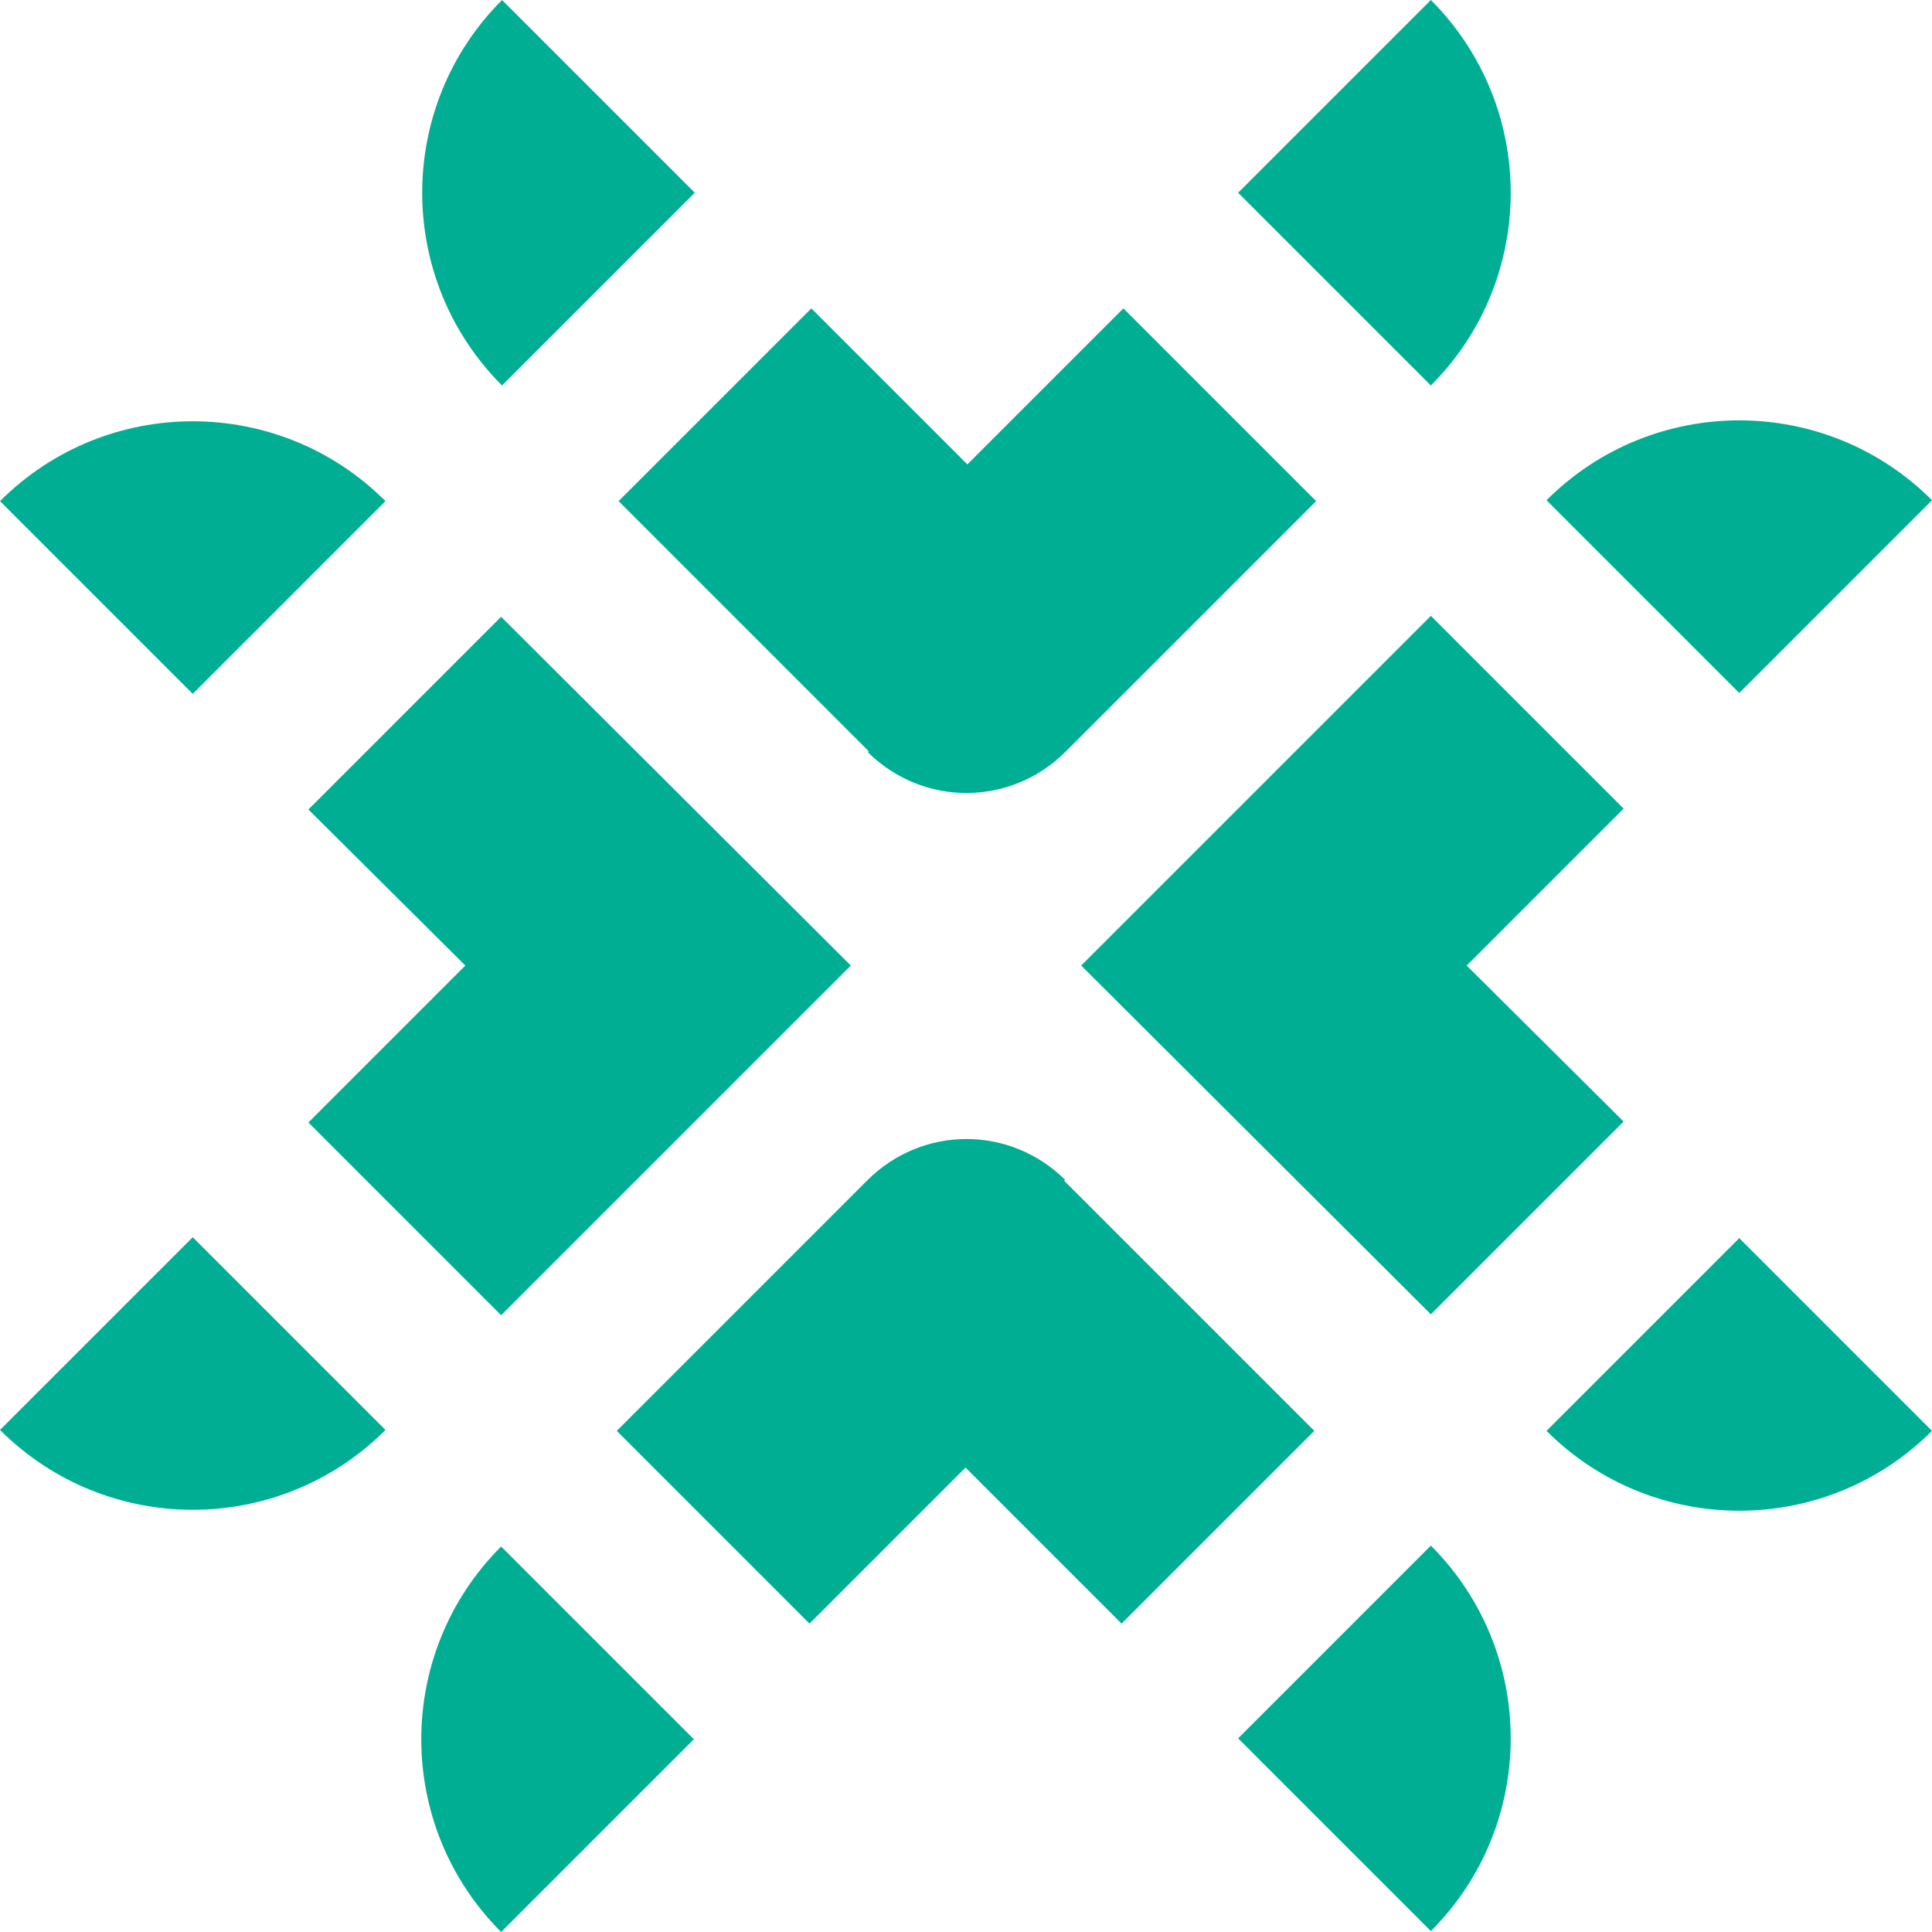
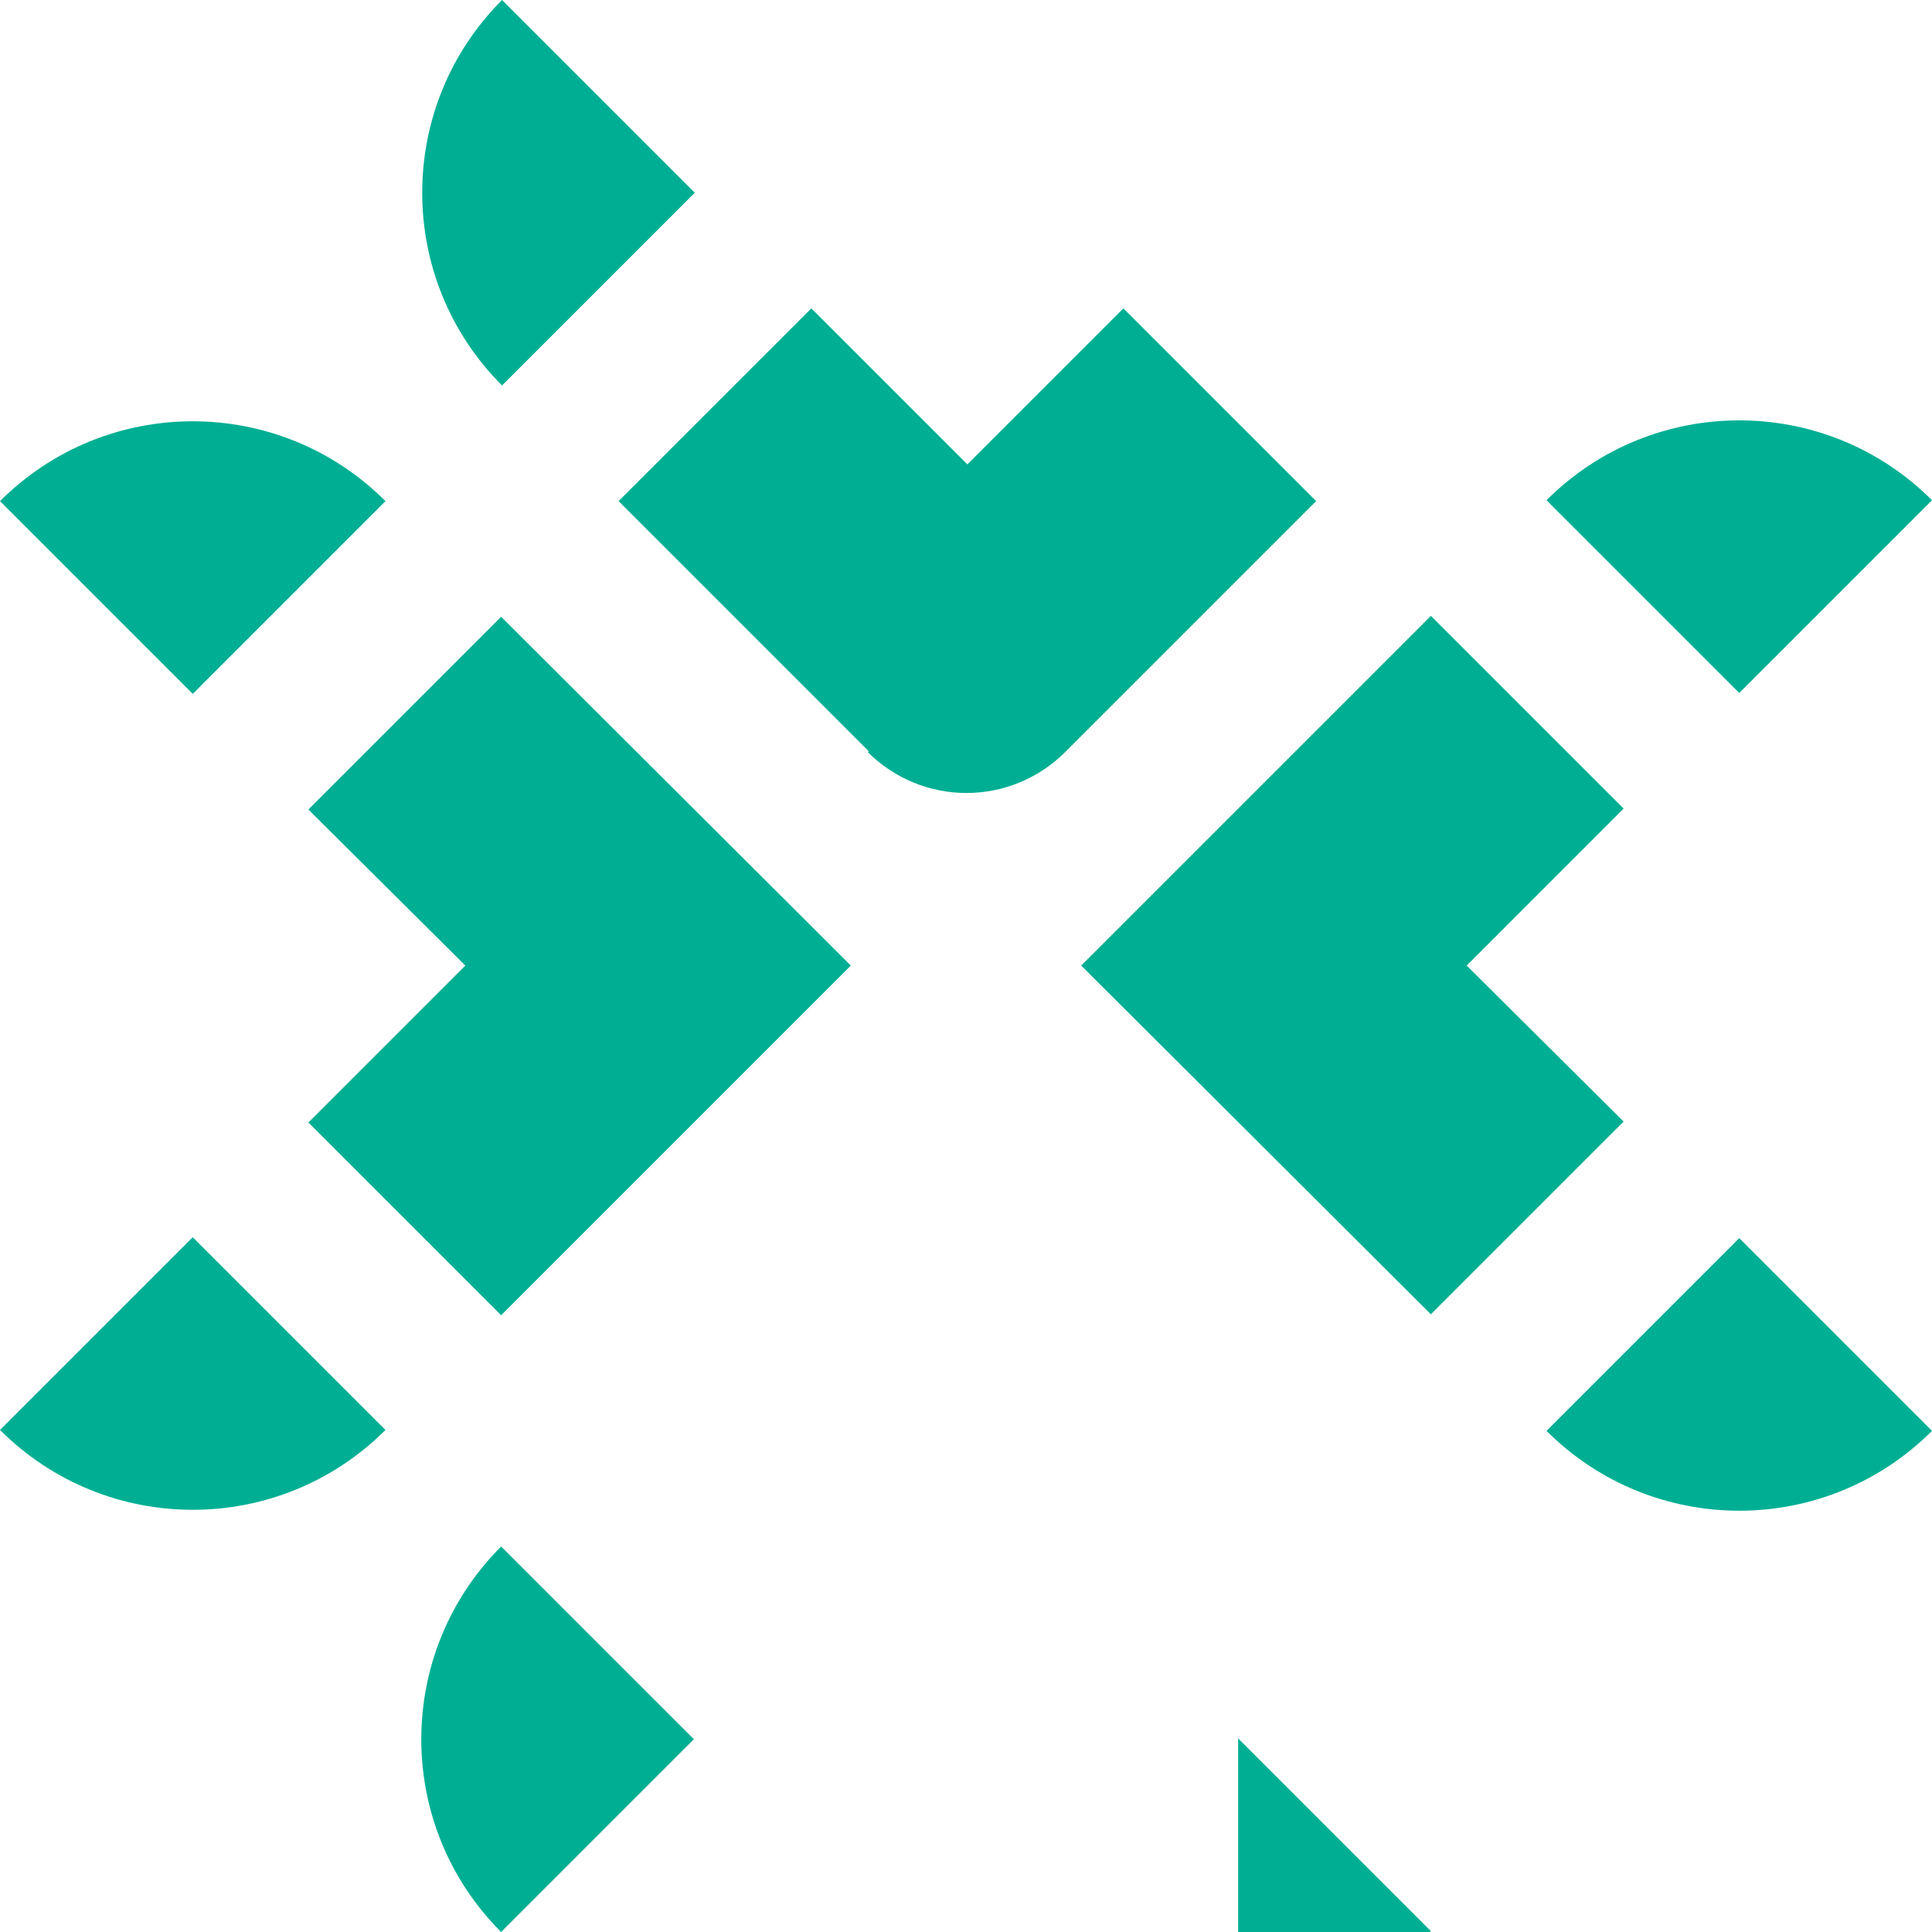
<svg xmlns="http://www.w3.org/2000/svg" id="Layer_2" data-name="Layer 2" width="21.05" height="21.05" viewBox="0 0 21.05 21.05">
  <defs>
    <style>
      .cls-1 {
        fill: #00af93;
        stroke-width: 0px;
      }
    </style>
  </defs>
  <g id="Layer_1-2" data-name="Layer 1">
    <g>
      <path class="cls-1" d="M5.46,16.85c-1.16,1.16-1.16,3.04,0,4.2l2.1-2.1-2.1-2.1h0Z" />
-       <path class="cls-1" d="M11.61,12.86c-.3-.3-.69-.45-1.08-.45s-.78.15-1.08.45l-2.73,2.73,2.1,2.1,1.7-1.7,1.7,1.7,2.1-2.1-2.73-2.73Z" />
-       <path class="cls-1" d="M13.49,18.94l2.1,2.1h0c1.16-1.16,1.16-3.04,0-4.2l-2.1,2.1Z" />
-       <path class="cls-1" d="M15.59,0l-2.1,2.1,2.1,2.1c1.16-1.16,1.16-3.04,0-4.2Z" />
+       <path class="cls-1" d="M13.49,18.94l2.1,2.1h0l-2.1,2.1Z" />
      <path class="cls-1" d="M9.45,8.19c.3.3.69.45,1.08.45s.78-.15,1.08-.45l2.73-2.73-2.1-2.1-1.7,1.7-1.7-1.7-2.1,2.1,2.73,2.73Z" />
      <path class="cls-1" d="M7.57,2.1L5.47,0c-1.16,1.16-1.16,3.04,0,4.2l2.1-2.1Z" />
      <path class="cls-1" d="M16.85,15.59c1.16,1.16,3.04,1.16,4.2,0l-2.1-2.1-2.1,2.1Z" />
      <polygon class="cls-1" points="15.59 6.71 11.78 10.52 15.59 14.32 17.69 12.22 15.98 10.52 17.69 8.81 15.59 6.71" />
      <path class="cls-1" d="M21.05,5.45c-1.16-1.16-3.04-1.16-4.2,0l2.1,2.1,2.1-2.1Z" />
      <path class="cls-1" d="M4.2,5.46c-1.16-1.16-3.04-1.16-4.2,0l2.1,2.1,2.1-2.1Z" />
      <polygon class="cls-1" points="5.46 14.33 9.27 10.52 5.46 6.72 3.36 8.82 5.07 10.52 3.36 12.23 5.46 14.33" />
      <path class="cls-1" d="M0,15.58c1.16,1.16,3.04,1.16,4.2,0h0l-2.1-2.1L0,15.58Z" />
    </g>
  </g>
</svg>